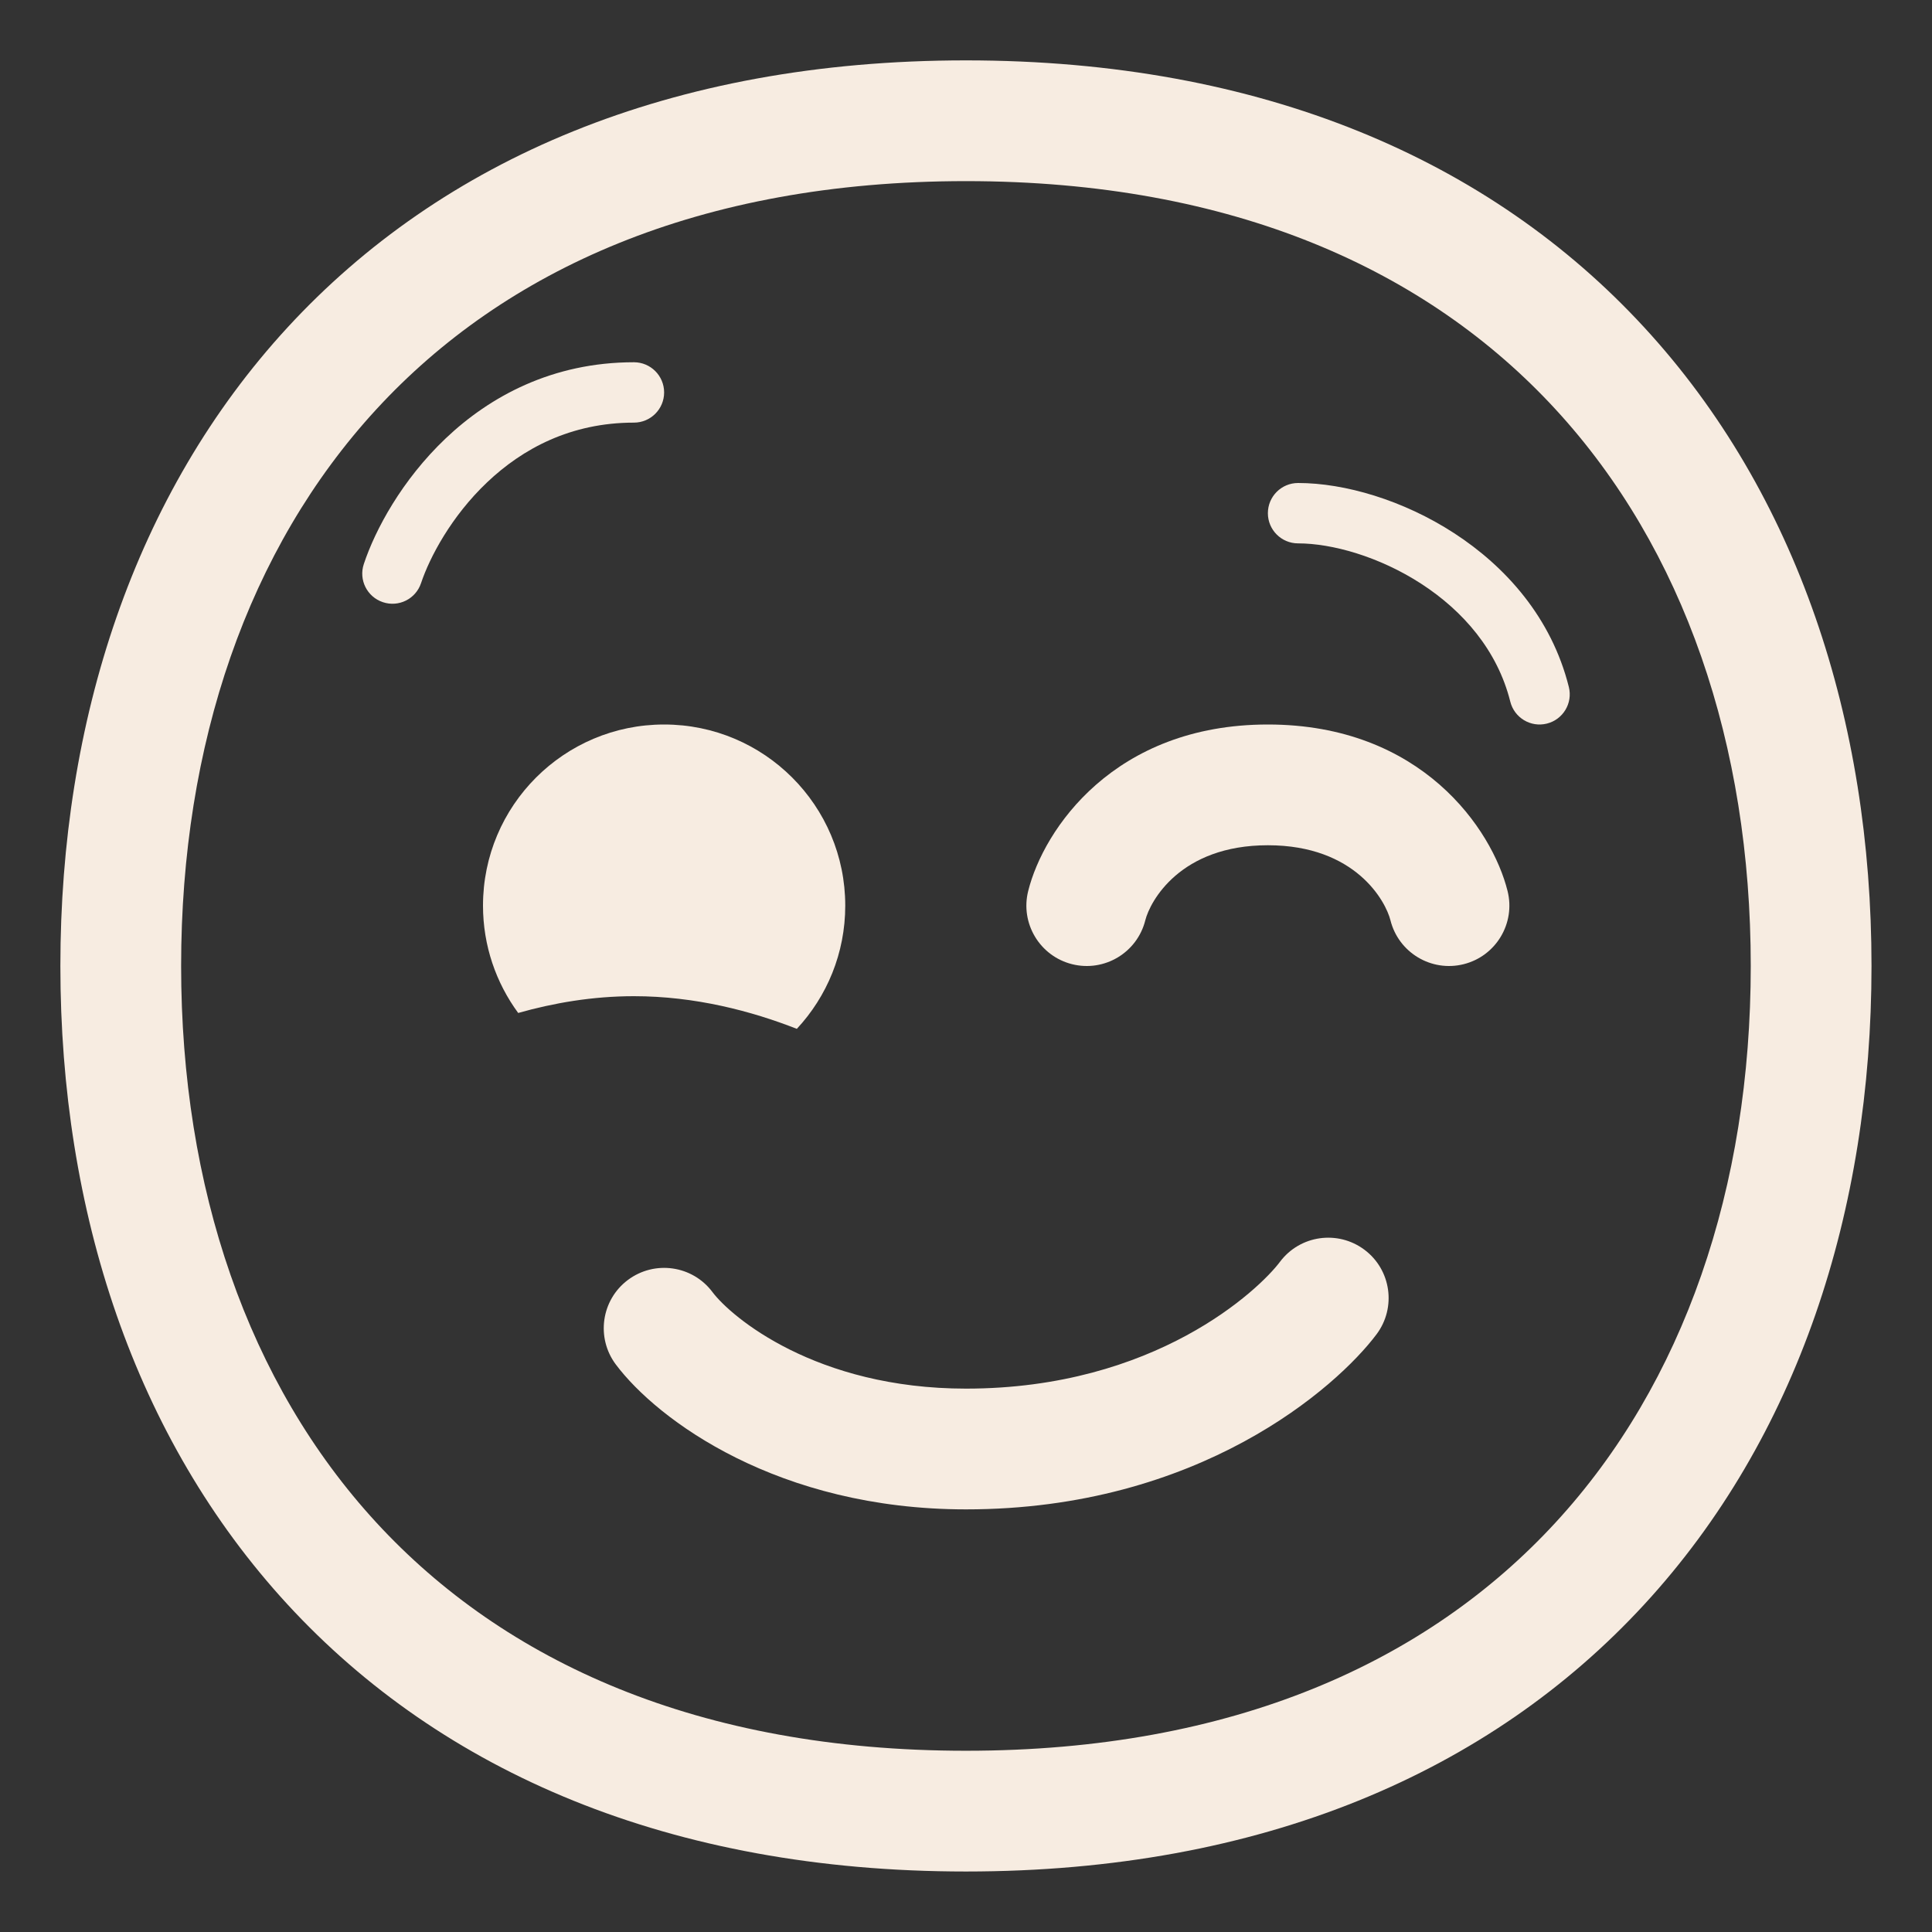
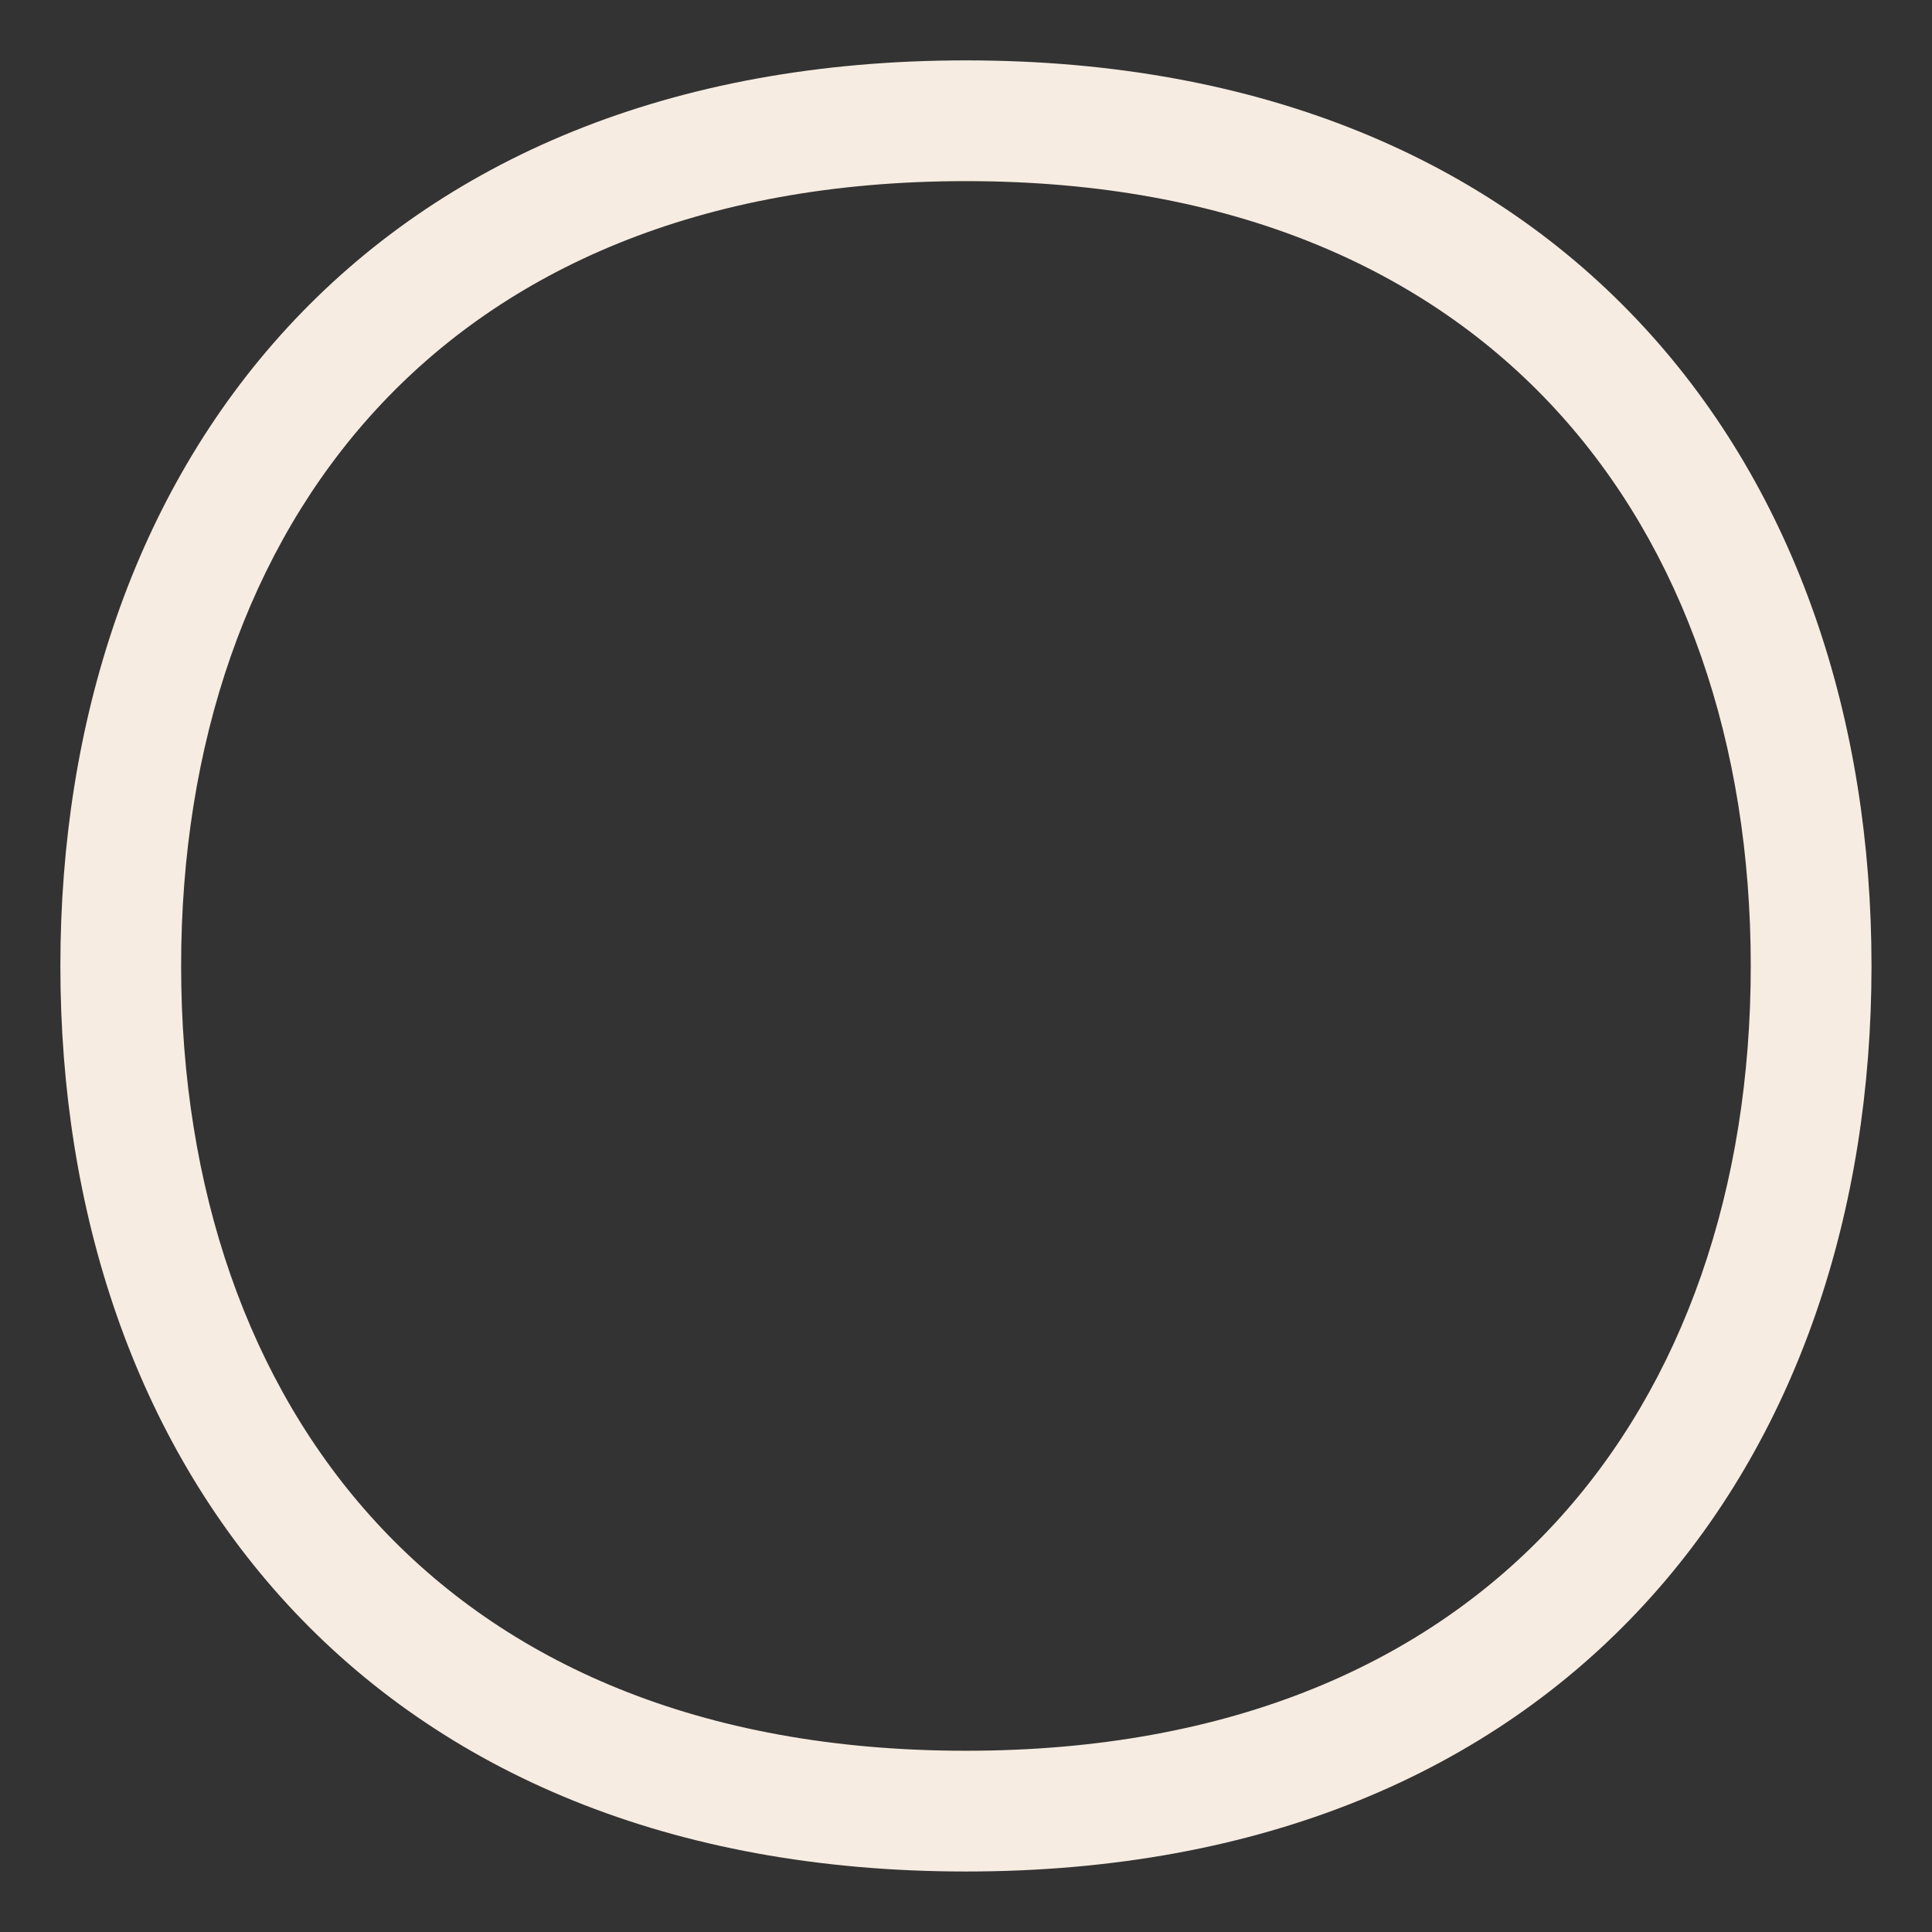
<svg xmlns="http://www.w3.org/2000/svg" viewBox="1984 2484 32 32" width="32" height="32">
  <rect x="1984" y="2484" width="32" height="32" fill="#333333" stroke="none" />
-   <path fill="#f7ece1" stroke="none" fill-opacity="1" stroke-width="1" stroke-opacity="1" color="rgb(51, 51, 51)" id="tSvg75ae5382eb" title="Path 13" d="M 1990.974 2493.658 C 1991.118 2493.228 1991.476 2492.55 1992.069 2491.988 C 1992.654 2491.433 1993.452 2491 1994.5 2491 C 1994.776 2491 1995 2490.776 1995 2490.5 C 1995 2490.224 1994.776 2490 1994.5 2490 C 1993.148 2490 1992.113 2490.567 1991.381 2491.262 C 1990.657 2491.95 1990.215 2492.772 1990.026 2493.342 C 1989.938 2493.604 1990.08 2493.887 1990.342 2493.974C 1990.604 2494.062 1990.887 2493.92 1990.974 2493.658Z" />
-   <path fill="#f7ece1" stroke="none" fill-opacity="1" stroke-width="1" stroke-opacity="1" color="rgb(51, 51, 51)" id="tSvga4ba121ff0" title="Path 14" d="M 2005.5 2492 C 2005.224 2492 2005 2492.224 2005 2492.5 C 2005 2492.776 2005.224 2493 2005.5 2493 C 2006.059 2493 2006.841 2493.216 2007.54 2493.669 C 2008.234 2494.119 2008.803 2494.774 2009.015 2495.621 C 2009.082 2495.889 2009.353 2496.052 2009.621 2495.985 C 2009.889 2495.918 2010.052 2495.647 2009.985 2495.379 C 2009.697 2494.226 2008.933 2493.381 2008.085 2492.831C 2007.243 2492.284 2006.274 2492 2005.5 2492Z" />
-   <path fill="#f7ece1" stroke="none" fill-opacity="1" stroke-width="1" stroke-opacity="1" color="rgb(51, 51, 51)" id="tSvge230795cf4" title="Path 15" d="M 1997.198 2501.041 C 1997.696 2500.506 1998 2499.789 1998 2499 C 1998 2497.343 1996.657 2496 1995 2496 C 1993.343 2496 1992 2497.343 1992 2499 C 1992 2499.665 1992.217 2500.28 1992.583 2500.778 C 1993.164 2500.613 1993.813 2500.5 1994.5 2500.5C 1995.515 2500.5 1996.448 2500.747 1997.198 2501.041Z" />
-   <path fill="#f7ece1" stroke="none" fill-opacity="1" stroke-width="1" stroke-opacity="1" color="rgb(51, 51, 51)" id="tSvg17a7770bc76" title="Path 16" d="M 2002.97 2499.242 C 2003.048 2498.931 2003.545 2498 2005 2498 C 2006.455 2498 2006.952 2498.931 2007.03 2499.242 C 2007.164 2499.778 2007.707 2500.104 2008.243 2499.97 C 2008.778 2499.836 2009.104 2499.293 2008.97 2498.758 C 2008.715 2497.735 2007.545 2496 2005 2496 C 2002.455 2496 2001.285 2497.735 2001.03 2498.758 C 2000.896 2499.293 2001.222 2499.836 2001.757 2499.97C 2002.293 2500.104 2002.836 2499.778 2002.97 2499.242Z" />
-   <path fill="#f7ece1" stroke="none" fill-opacity="1" stroke-width="1" stroke-opacity="1" color="rgb(51, 51, 51)" id="tSvge64999bb91" title="Path 17" d="M 2005.2 2504.9 C 2004.859 2505.355 2003.138 2507 2000 2507 C 1997.512 2507 1996.109 2505.812 1995.8 2505.4 C 1995.469 2504.958 1994.842 2504.869 1994.4 2505.2 C 1993.958 2505.531 1993.869 2506.158 1994.2 2506.6 C 1994.891 2507.521 1996.888 2509 2000 2509 C 2003.862 2509 2006.141 2506.978 2006.8 2506.1 C 2007.131 2505.658 2007.042 2505.031 2006.6 2504.7C 2006.158 2504.369 2005.531 2504.458 2005.2 2504.9Z" />
  <path fill="#f7ece1" stroke="none" fill-opacity="1" stroke-width="1" stroke-opacity="1" clip-rule="evenodd" color="rgb(51, 51, 51)" fill-rule="evenodd" id="tSvg147aeffe84a" title="Path 18" d="M 1988.763 2489.423 C 1991.313 2486.654 1995.095 2485 1999.999 2485 C 2004.903 2485 2008.685 2486.654 2011.234 2489.423 C 2013.772 2492.178 2014.998 2495.938 2014.998 2499.999 C 2014.998 2504.06 2013.772 2507.82 2011.234 2510.575 C 2008.685 2513.344 2004.903 2514.998 1999.999 2514.998 C 1995.095 2514.998 1991.313 2513.344 1988.763 2510.575 C 1986.226 2507.82 1985 2504.06 1985 2499.999C 1985 2495.938 1986.226 2492.178 1988.763 2489.423Z M 1990.235 2490.778 C 1988.106 2493.089 1987 2496.329 1987 2499.999 C 1987 2503.669 1988.106 2506.909 1990.235 2509.22 C 1992.351 2511.518 1995.568 2512.998 1999.999 2512.998 C 2004.43 2512.998 2007.647 2511.518 2009.763 2509.22 C 2011.892 2506.909 2012.998 2503.669 2012.998 2499.999 C 2012.998 2496.329 2011.892 2493.089 2009.763 2490.778 C 2007.647 2488.48 2004.43 2487 1999.999 2487C 1995.568 2487 1992.351 2488.48 1990.235 2490.778Z" />
  <defs> </defs>
</svg>